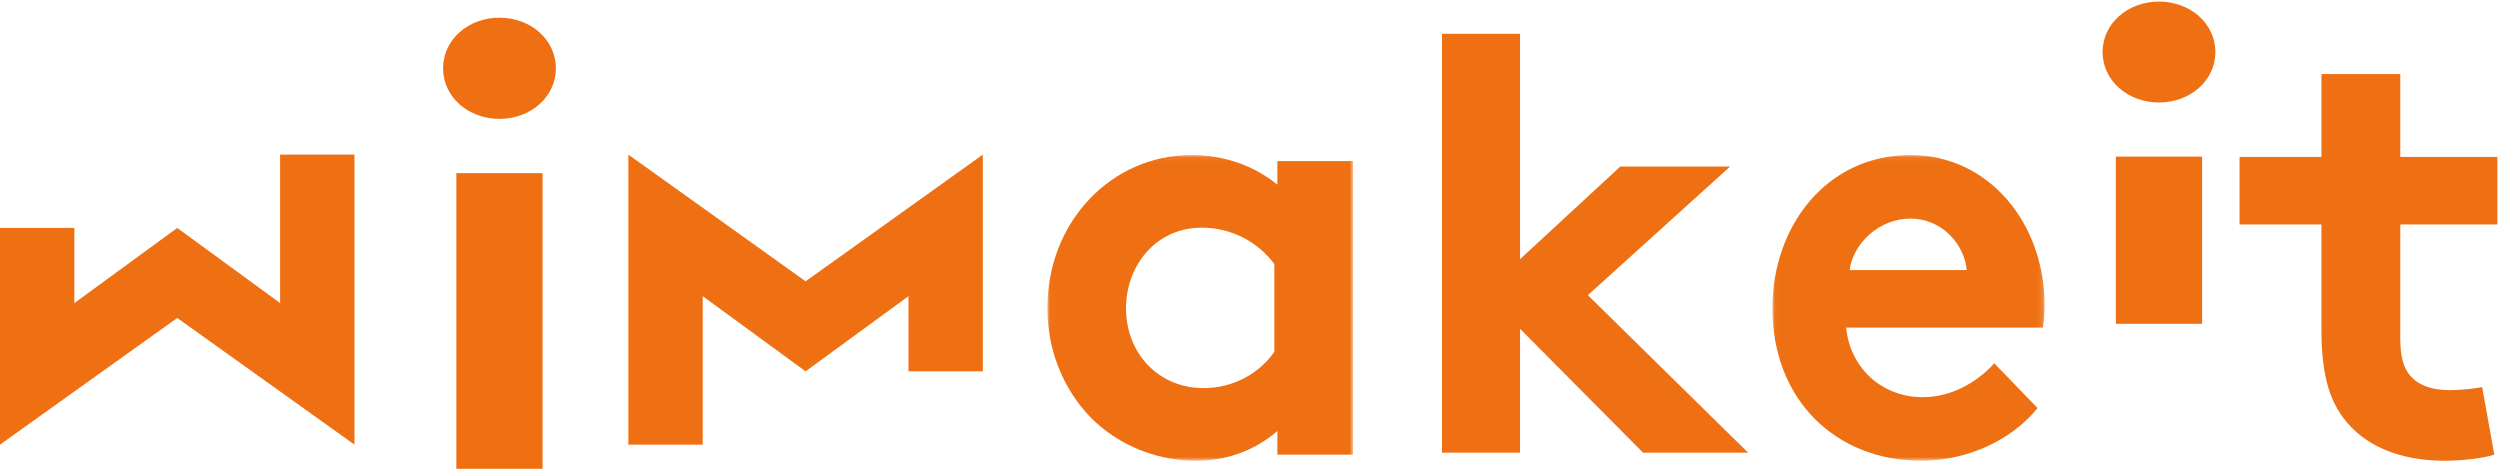
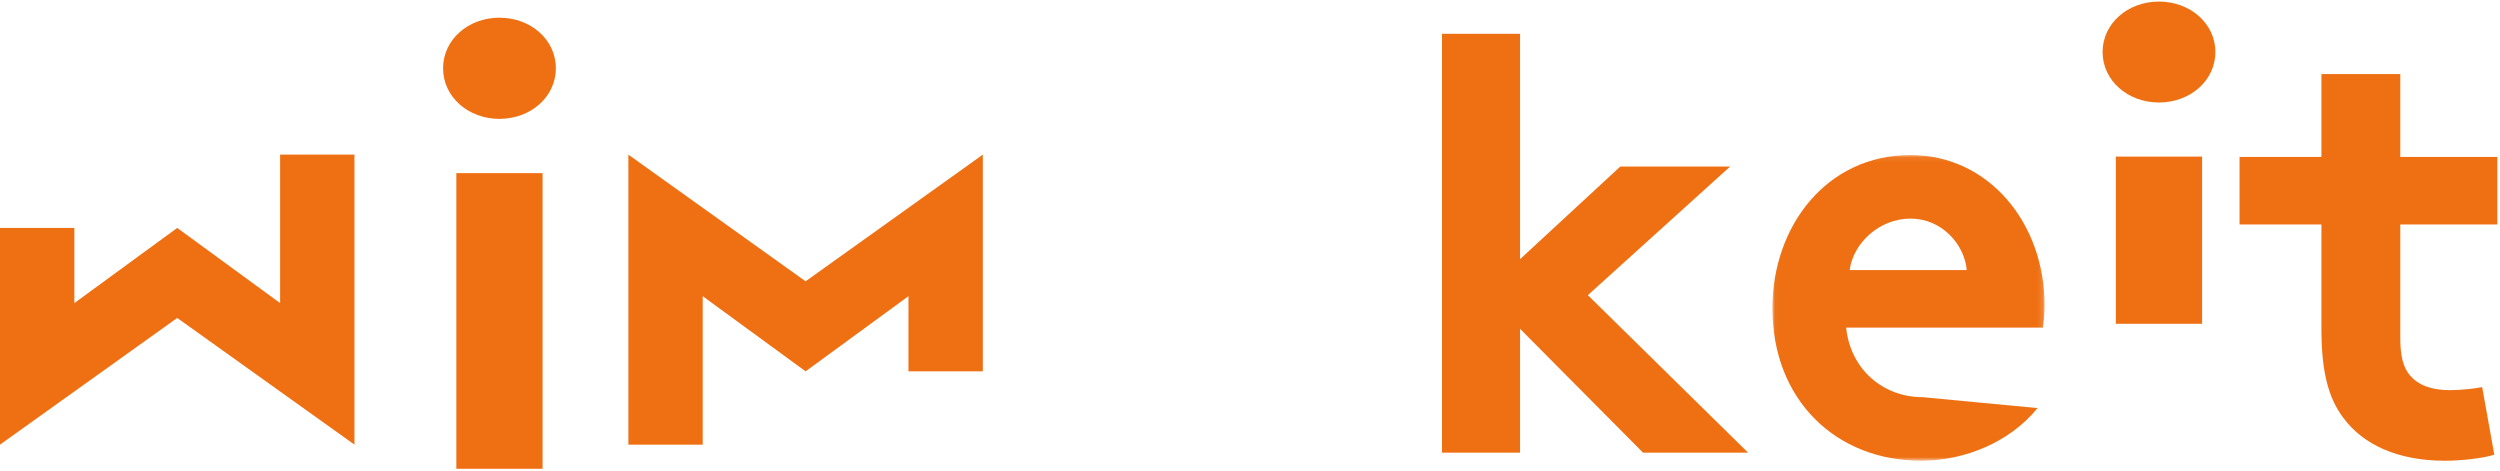
<svg xmlns="http://www.w3.org/2000/svg" xmlns:xlink="http://www.w3.org/1999/xlink" width="467" height="88" viewBox="0 0 467 88">
  <defs>
-     <polygon id="logo-wimakeit-a" points=".012 .075 57.121 .075 57.121 57.184 .012 57.184" />
    <polygon id="logo-wimakeit-c" points=".02 .075 50.865 .075 50.865 57.184 .02 57.184" />
  </defs>
  <g fill="none" fill-rule="evenodd">
    <g transform="translate(195.63 28.885)">
      <mask id="logo-wimakeit-b" fill="#fff">
        <use xlink:href="#logo-wimakeit-a" />
      </mask>
      <path fill="#EF7013" d="M42.419,20.431 C39.366,16.359 34.503,13.645 28.849,13.645 C20.255,13.645 14.713,20.77 14.713,28.686 C14.713,37.28 20.933,43.613 29.188,43.613 C34.729,43.613 39.592,40.899 42.419,36.828 L42.419,20.431 Z M57.121,56.053 L42.985,56.053 L42.985,51.643 C38.462,55.487 33.259,57.184 27.718,57.184 C19.576,57.184 11.886,53.565 7.023,47.911 C2.726,42.935 0.012,36.15 0.012,28.686 C0.012,12.514 11.999,0.075 26.926,0.075 C33.147,0.075 38.687,2.11 42.985,5.616 L42.985,1.205 L57.121,1.205 L57.121,56.053 Z" mask="url(#logo-wimakeit-b)" />
    </g>
    <polygon fill="#EF7013" points="296.613 55.137 326.55 84.564 306.928 84.564 283.943 61.419 283.943 84.564 269.366 84.564 269.366 6.312 283.943 6.312 283.943 48.414 302.668 31.11 323.187 31.11" />
    <g transform="translate(331.065 28.885)">
      <mask id="logo-wimakeit-d" fill="#fff">
        <use xlink:href="#logo-wimakeit-c" />
      </mask>
-       <path fill="#EF7013" d="M36.322,21.561 C35.884,16.698 31.62,11.949 25.825,11.949 C19.92,11.949 15.109,16.585 14.453,21.561 L36.322,21.561 Z M49.552,47.345 C44.413,53.678 35.994,57.184 27.793,57.184 C11.938,57.184 0.02,45.875 0.02,28.686 C0.02,13.419 10.079,0.075 25.825,0.075 C40.477,0.075 50.865,12.853 50.865,28.12 C50.865,29.59 50.755,31.061 50.536,32.305 L13.797,32.305 C14.562,39.994 20.576,45.31 28.121,45.31 C34.135,45.31 38.946,41.804 41.461,38.977 L49.552,47.345 Z" mask="url(#logo-wimakeit-d)" />
+       <path fill="#EF7013" d="M36.322,21.561 C35.884,16.698 31.62,11.949 25.825,11.949 C19.92,11.949 15.109,16.585 14.453,21.561 L36.322,21.561 Z M49.552,47.345 C44.413,53.678 35.994,57.184 27.793,57.184 C11.938,57.184 0.02,45.875 0.02,28.686 C0.02,13.419 10.079,0.075 25.825,0.075 C40.477,0.075 50.865,12.853 50.865,28.12 C50.865,29.59 50.755,31.061 50.536,32.305 L13.797,32.305 C14.562,39.994 20.576,45.31 28.121,45.31 L49.552,47.345 Z" mask="url(#logo-wimakeit-d)" />
    </g>
    <polygon points="1.505 87.573 468.005 87.573 468.005 3.302 1.505 3.302" />
    <path fill="#EF7013" d="M395.242 60.486L411.353 60.486 411.353 29.254 395.242 29.254 395.242 60.486zM403.297.293C409.122.293 413.831 4.381 413.831 9.719 413.831 15.057 409.122 19.146 403.297 19.146 397.472 19.146 392.763 15.057 392.763 9.719 392.763 4.381 397.472.293 403.297.293L403.297.293zM465.934 84.922C464.008 85.61 459.589 86.069 456.756 86.069 447.918 86.069 441.46 83.088 437.721 78.043 434.889 74.259 433.642 69.329 433.642 61.418L433.642 41.927 418.346 41.927 418.346 29.315 433.642 29.315 433.642 13.836 448.372 13.836 448.372 29.315 466.501 29.315 466.501 41.927 448.372 41.927 448.372 63.137C448.372 66.577 448.938 68.641 450.184 70.131 451.657 71.852 454.037 72.883 457.663 72.883 459.815 72.883 462.648 72.539 463.668 72.31L465.934 84.922z" />
    <polygon fill="#EF7013" points="52.323 28.885 52.323 56.615 33.106 42.577 13.89 56.615 13.89 42.577 0 42.577 0 83.059 33.106 59.395 66.213 83.059 66.213 28.885" />
    <polygon fill="#EF7013" points="131.267 83.059 131.267 55.328 150.484 69.367 169.701 55.328 169.701 69.367 183.591 69.367 183.591 28.885 150.484 52.549 117.378 28.885 117.378 83.059" />
    <path fill="#EF7013" d="M85.245,87.573 L101.356,87.573 L101.356,32.342 L85.245,32.342 L85.245,87.573 Z M93.3,3.302 C99.125,3.302 103.834,7.402 103.834,12.754 C103.834,18.107 99.125,22.206 93.3,22.206 C87.475,22.206 82.766,18.107 82.766,12.754 C82.766,7.402 87.475,3.302 93.3,3.302 L93.3,3.302 Z" />
  </g>
</svg>